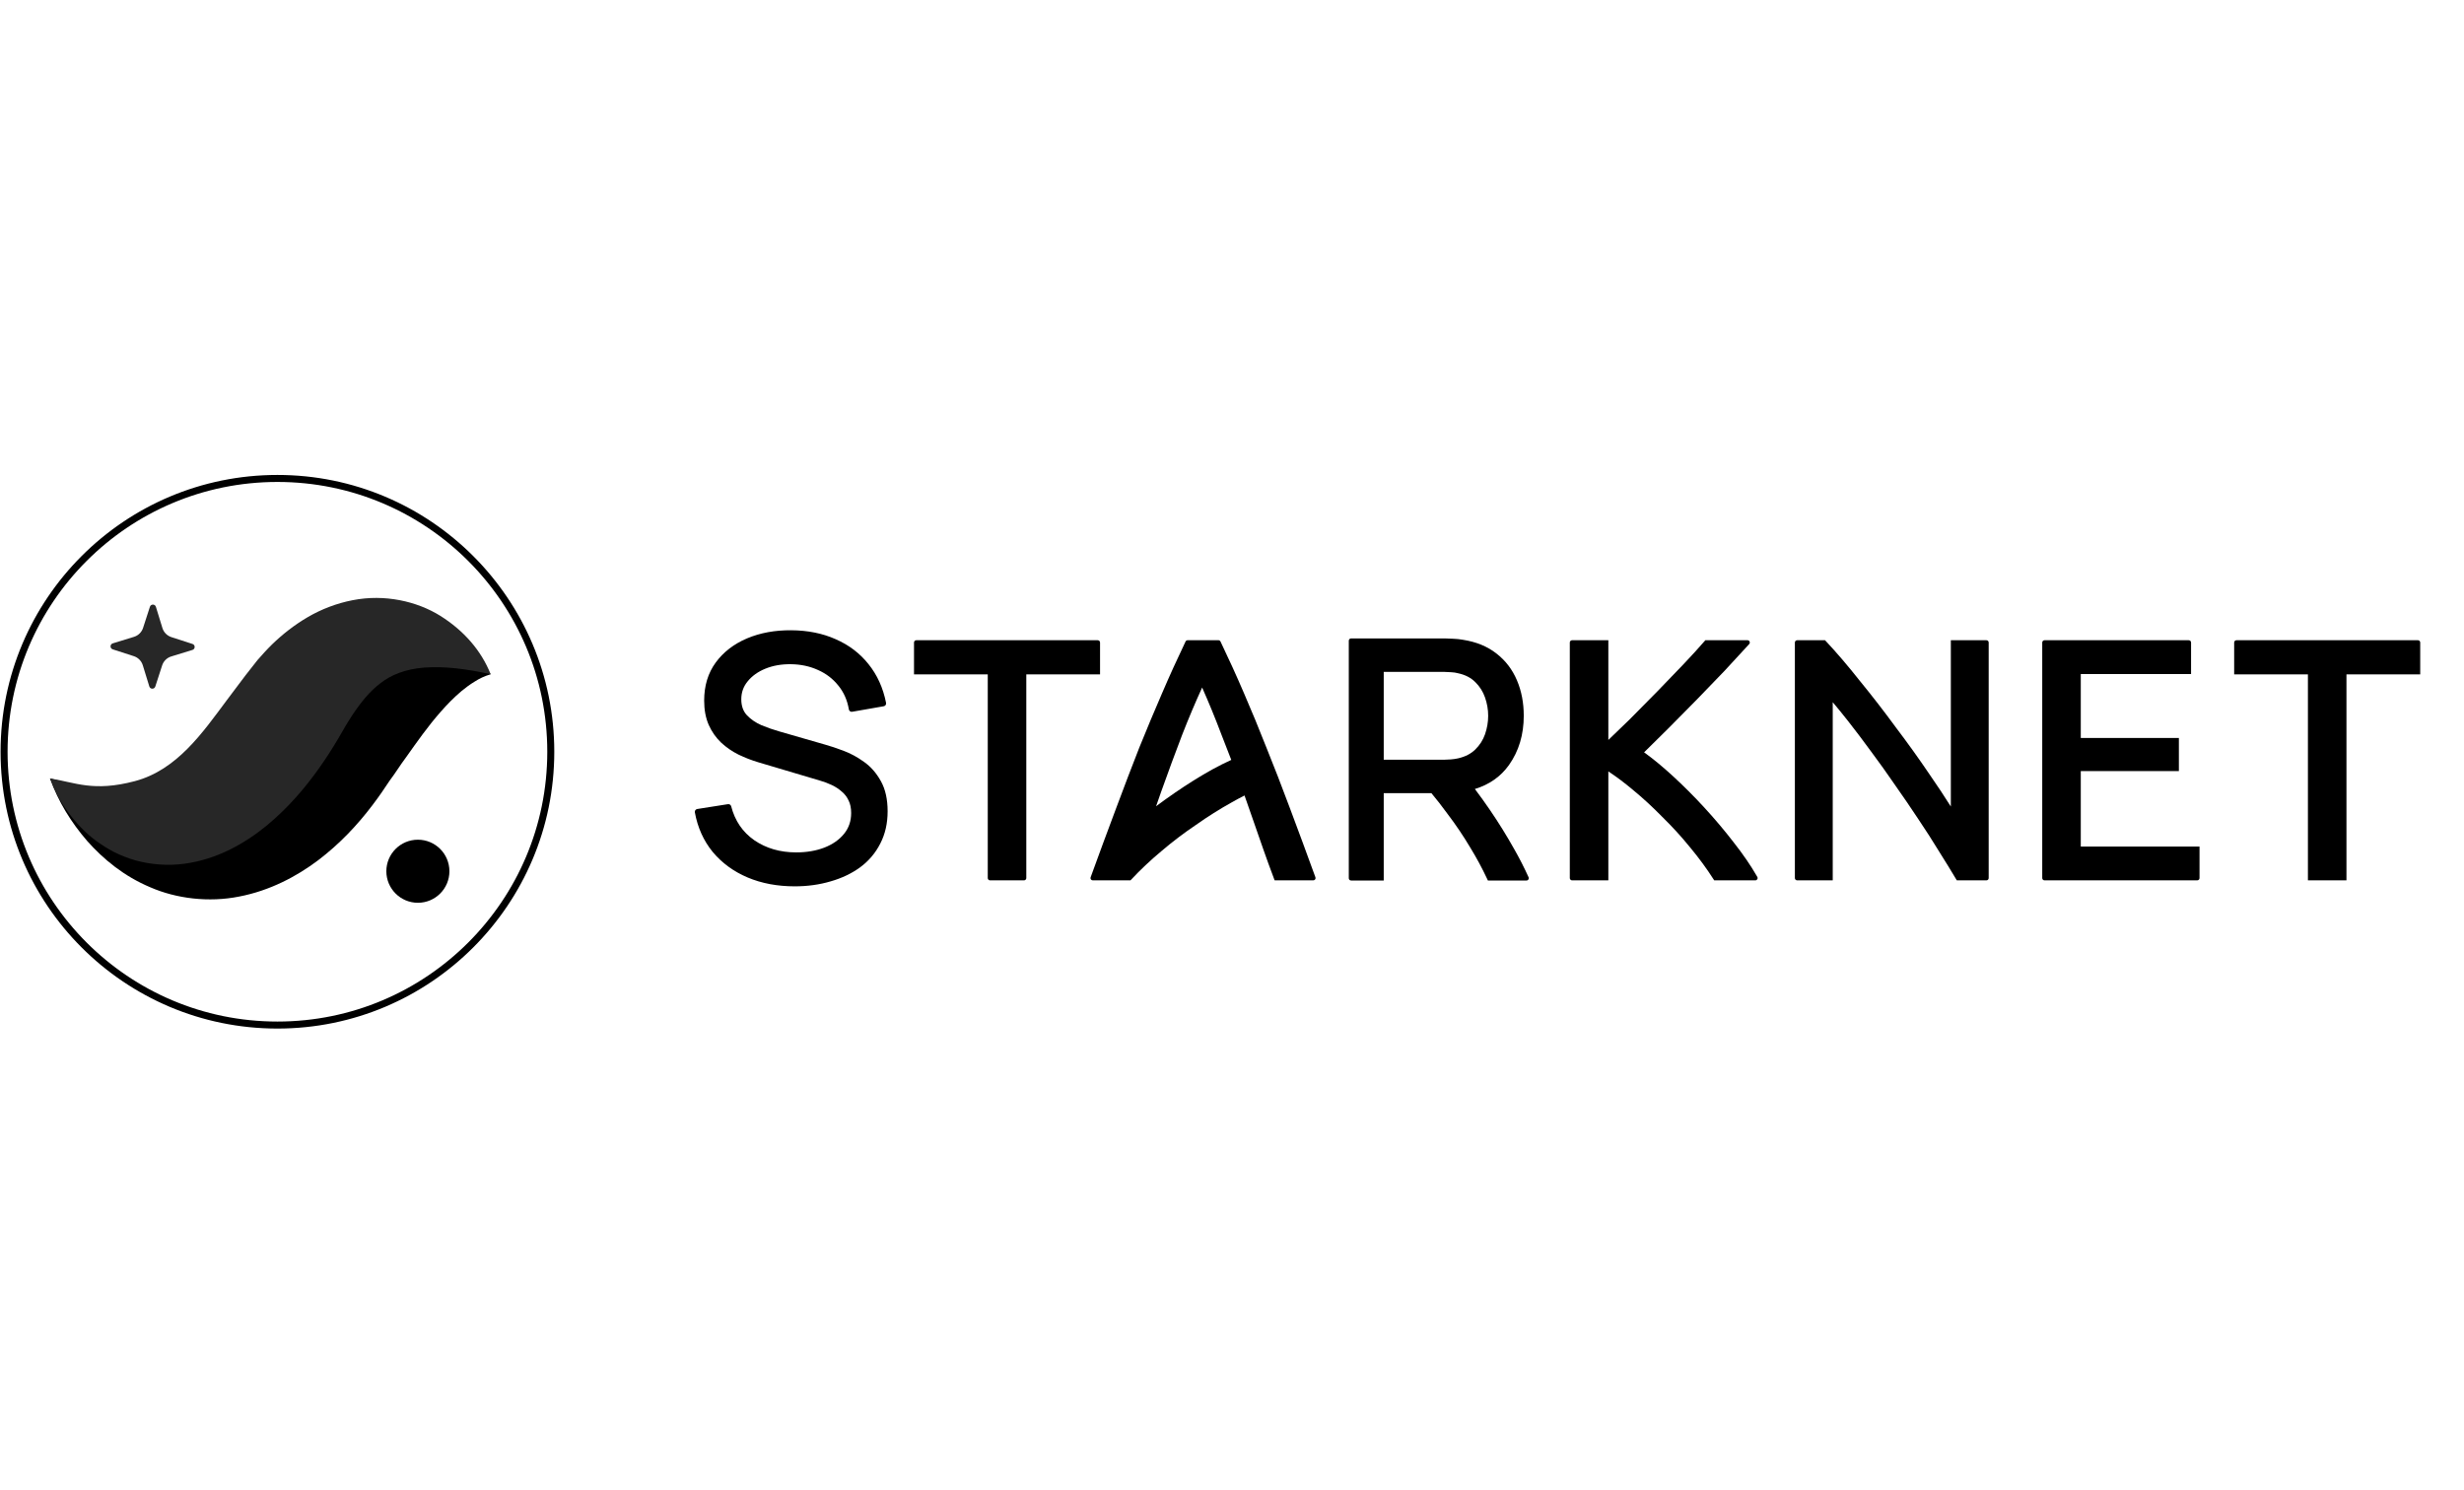
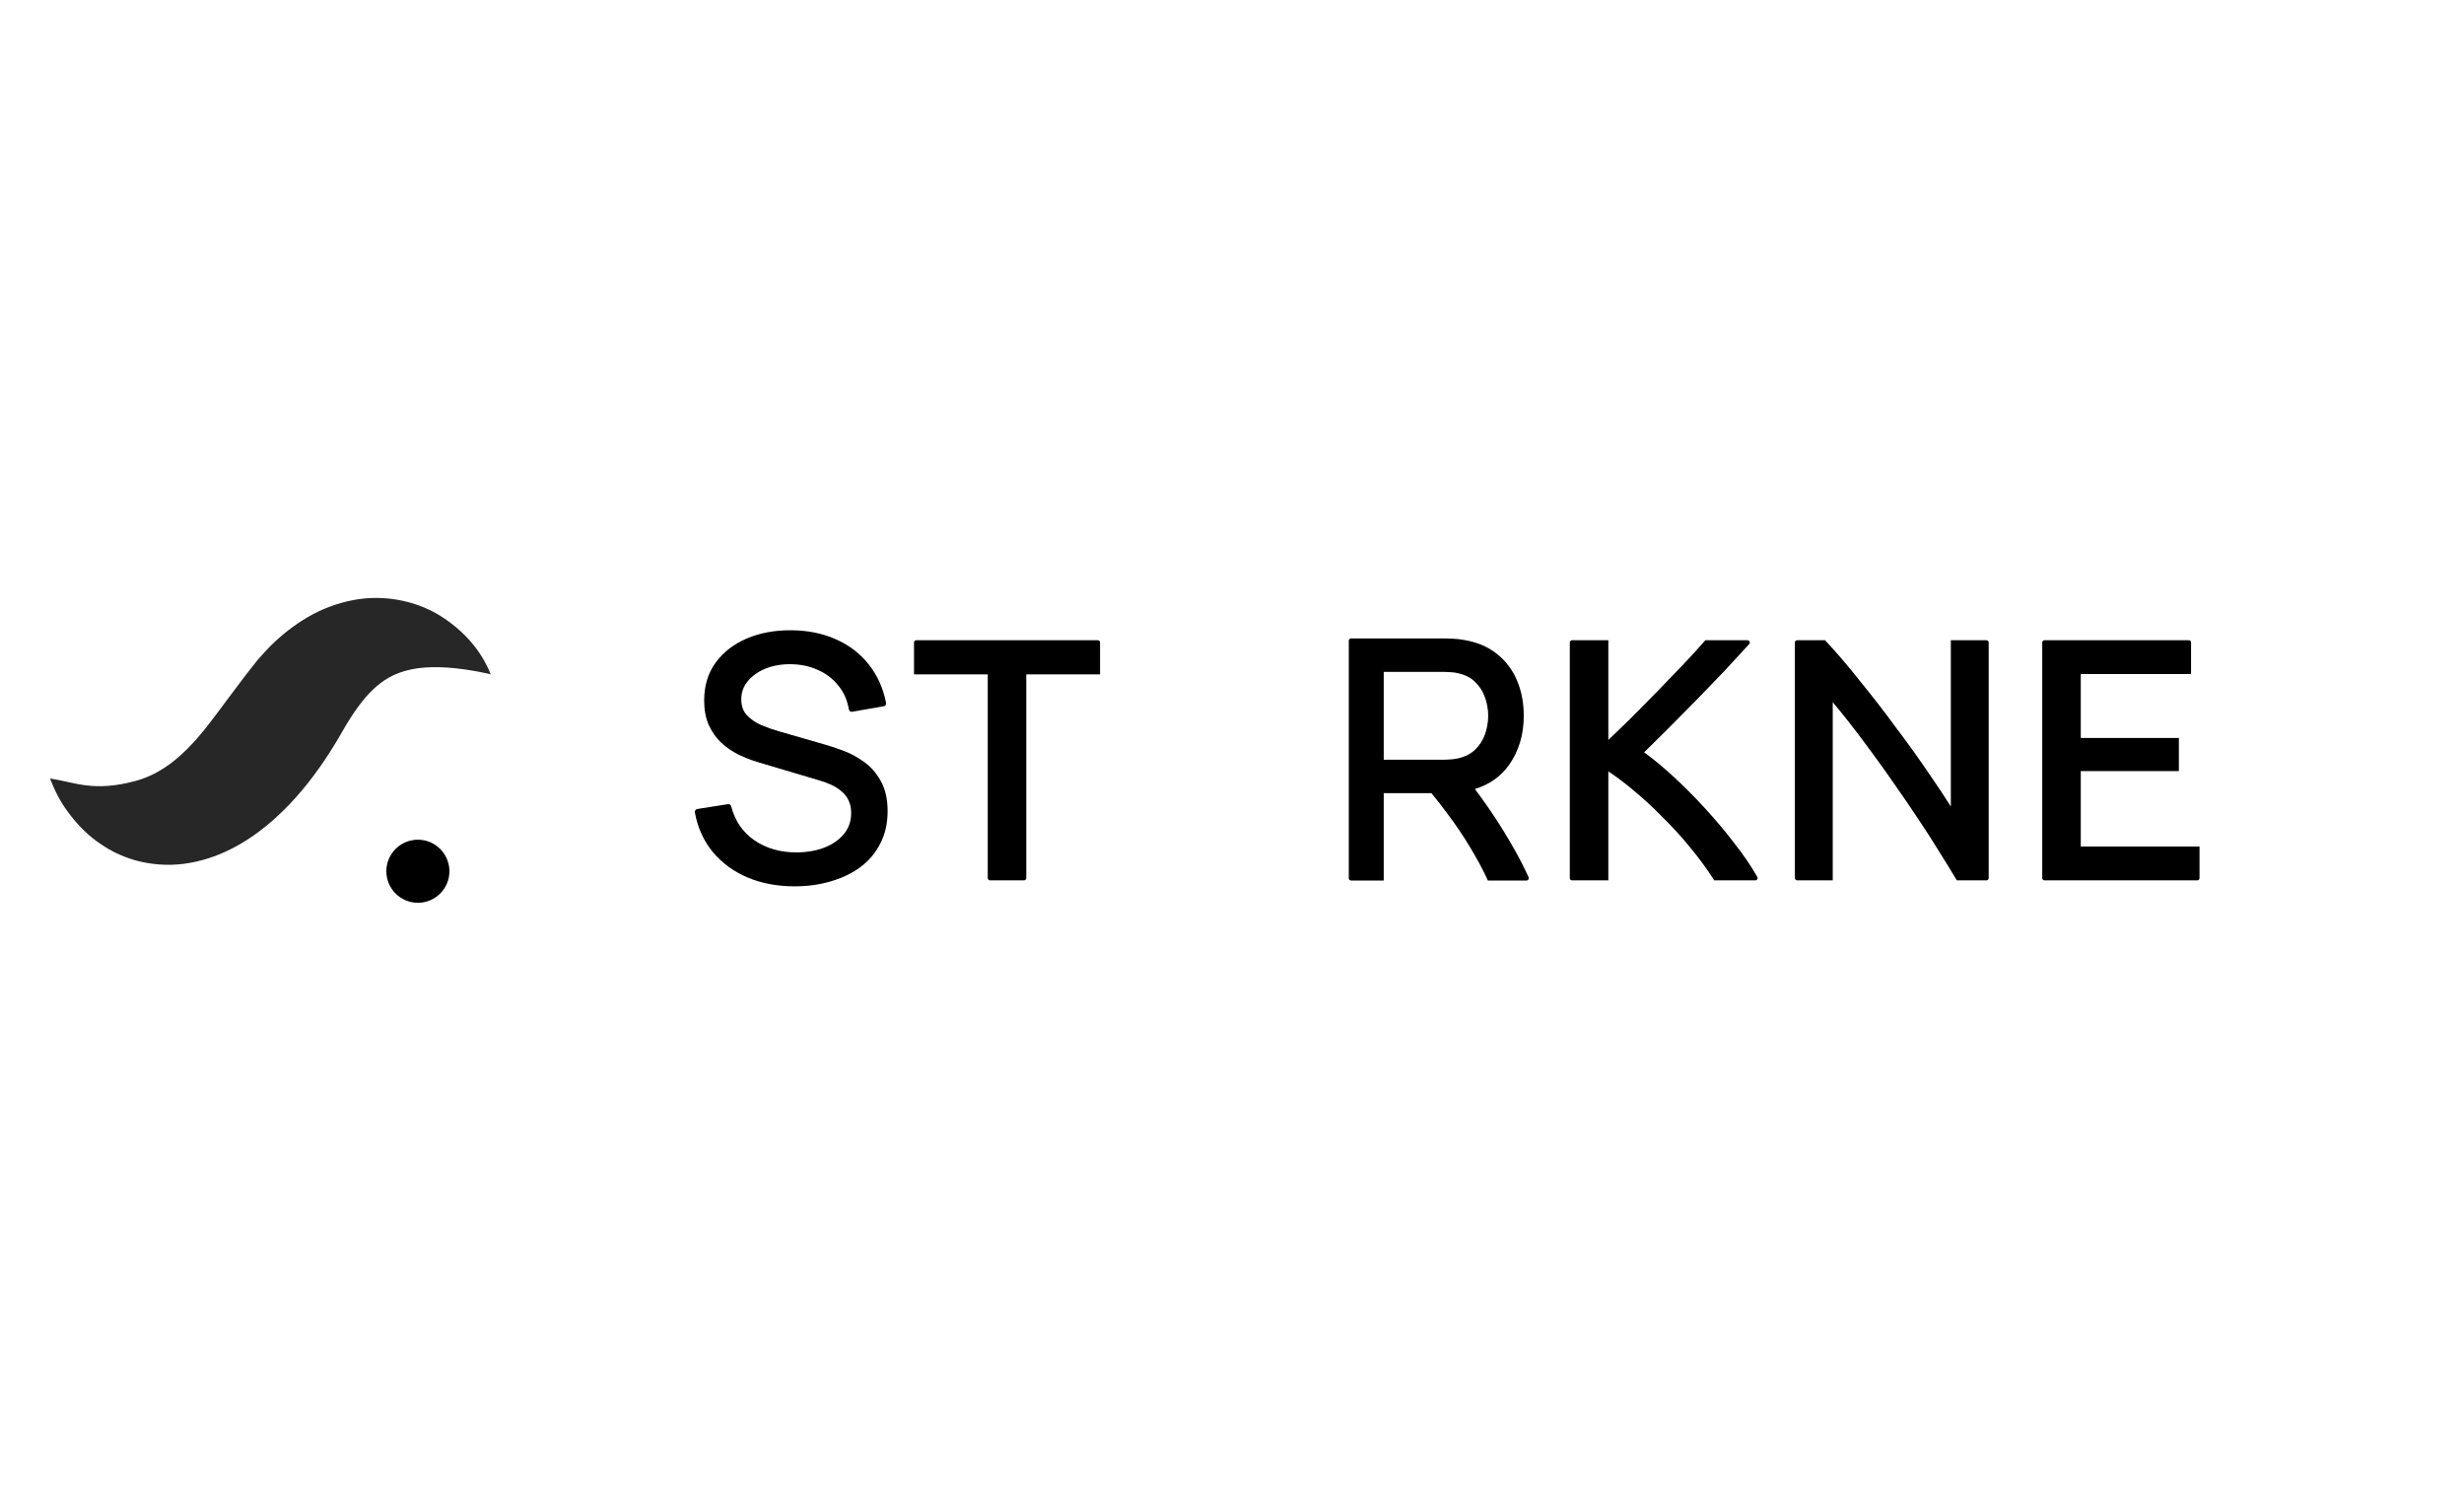
<svg xmlns="http://www.w3.org/2000/svg" width="562" height="340" viewBox="0 0 562 340" fill="none">
-   <path d="M0.93 171.489C0.93 205.923 28.843 233.836 63.277 233.836C97.71 233.836 125.625 205.923 125.625 171.489C125.625 137.056 97.71 109.143 63.277 109.143C28.843 109.143 0.93 137.056 0.93 171.489Z" stroke="black" stroke-width="1.599" />
-   <path fill-rule="evenodd" clip-rule="evenodd" d="M35.423 156.609L36.982 151.794C37.298 150.814 38.072 150.052 39.054 149.751L43.894 148.263C44.564 148.058 44.569 147.113 43.905 146.898L39.087 145.339C38.109 145.022 37.347 144.249 37.045 143.266L35.559 138.427C35.354 137.759 34.409 137.751 34.193 138.418L32.635 143.234C32.318 144.211 31.545 144.973 30.562 145.276L25.722 146.762C25.052 146.969 25.045 147.912 25.711 148.127L30.529 149.686C31.507 150.003 32.269 150.778 32.571 151.761L34.058 156.598C34.262 157.268 35.207 157.276 35.423 156.609Z" fill="#272727" />
-   <path fill-rule="evenodd" clip-rule="evenodd" d="M111.914 153.812C109.919 151.581 106.805 150.325 103.779 149.81C100.727 149.315 97.528 149.361 94.516 149.896C88.421 150.927 82.884 153.451 78.055 156.564C75.547 158.092 73.408 159.86 71.192 161.66C70.125 162.571 69.151 163.541 68.138 164.496L65.368 167.252C62.358 170.398 59.392 173.264 56.521 175.639C53.64 178.003 50.945 179.798 48.29 181.052C45.636 182.313 42.797 183.054 39.096 183.172C35.428 183.302 31.088 182.64 26.446 181.547C21.778 180.459 16.877 178.908 11.4 177.574C13.311 182.876 16.189 187.561 19.884 191.843C23.622 196.052 28.29 199.888 34.286 202.41C40.196 204.989 47.622 205.914 54.566 204.518C61.529 203.178 67.639 199.956 72.577 196.23C77.529 192.466 81.535 188.178 84.912 183.72C85.844 182.489 86.337 181.799 87.012 180.837L88.876 178.075C90.172 176.366 91.352 174.421 92.635 172.728C95.149 169.183 97.628 165.642 100.509 162.379C101.96 160.725 103.488 159.142 105.293 157.621C106.194 156.878 107.166 156.152 108.244 155.497C109.337 154.791 110.492 154.239 111.914 153.812Z" fill="black" />
  <path fill-rule="evenodd" clip-rule="evenodd" d="M111.914 153.81C109.771 148.402 105.787 143.849 100.438 140.49C95.123 137.168 87.74 135.472 80.424 136.917C76.81 137.617 73.308 138.962 70.235 140.754C67.177 142.539 64.435 144.688 62.063 146.993C60.878 148.15 59.803 149.356 58.734 150.569L55.965 154.099L51.689 159.781C46.238 167.092 40.367 175.66 30.733 178.199C21.275 180.692 17.173 178.484 11.4 177.573C12.456 180.298 13.763 182.944 15.536 185.272C17.275 187.647 19.33 189.878 21.884 191.79C23.175 192.709 24.538 193.615 26.051 194.384C27.558 195.127 29.183 195.78 30.918 196.273C34.367 197.218 38.251 197.549 42.012 197.041C45.774 196.539 49.371 195.347 52.514 193.763C55.68 192.194 58.439 190.284 60.902 188.268C65.798 184.202 69.607 179.709 72.824 175.168C74.442 172.897 75.911 170.583 77.269 168.27L78.868 165.515C79.357 164.709 79.852 163.899 80.354 163.145C82.379 160.113 84.361 157.681 86.768 155.857C89.141 153.985 92.446 152.602 96.863 152.281C101.261 151.956 106.338 152.556 111.914 153.81Z" fill="#272727" />
  <path fill-rule="evenodd" clip-rule="evenodd" d="M88.12 198.747C88.12 202.719 91.342 205.941 95.314 205.941C99.286 205.941 102.504 202.719 102.504 198.747C102.504 194.774 99.286 191.553 95.314 191.553C91.342 191.553 88.12 194.774 88.12 198.747Z" fill="black" />
-   <path d="M552.013 153.834V146.57C552.013 146.282 551.78 146.049 551.492 146.049H510.103C509.813 146.049 509.579 146.282 509.579 146.57V153.834H526.401V200.827H535.191V153.834H552.013Z" fill="black" />
  <path d="M466.324 146.049C466.037 146.049 465.803 146.282 465.803 146.57V200.305C465.803 200.593 466.037 200.827 466.324 200.827H501.156C501.443 200.827 501.677 200.593 501.677 200.305V193.119H474.593V175.903H496.969V168.349H474.593V153.757H499.747V146.57C499.747 146.282 499.514 146.049 499.226 146.049H466.324Z" fill="black" />
  <path d="M446.128 200.508L446.317 200.827H453.067C453.358 200.827 453.588 200.593 453.588 200.305V146.57C453.588 146.282 453.358 146.049 453.067 146.049H444.956V183.985C443.548 181.743 441.913 179.275 440.05 176.581C437.679 173.075 435.127 169.518 432.396 165.911C429.716 162.252 426.985 158.722 424.2 155.32C421.466 151.864 418.883 148.841 416.452 146.254L416.259 146.049H409.904C409.616 146.049 409.383 146.282 409.383 146.57V200.305C409.383 200.593 409.616 200.827 409.904 200.827H418.018V160.187C419.126 161.497 420.307 162.948 421.561 164.542C423.253 166.696 424.996 169.005 426.792 171.468L426.795 171.471C428.592 173.881 430.388 176.398 432.185 179.015V179.019L432.188 179.022C434.038 181.64 435.806 184.233 437.502 186.799L437.505 186.804C439.197 189.317 440.76 191.752 442.197 194.109V194.114L442.2 194.118C443.69 196.481 445 198.611 446.128 200.508Z" fill="black" />
  <path d="M398.768 147.14L398.966 146.922C399.273 146.587 399.033 146.049 398.581 146.049H388.958L388.765 146.275C387.487 147.757 385.898 149.498 384.001 151.499C382.151 153.451 380.171 155.507 378.065 157.665C375.959 159.823 373.828 161.981 371.668 164.139C369.941 165.824 368.331 167.377 366.838 168.798V146.049H358.569C358.281 146.049 358.048 146.282 358.048 146.57V200.305C358.048 200.593 358.281 200.827 358.569 200.827H366.838V175.976C368.653 177.164 370.507 178.555 372.401 180.148L372.404 180.151L372.407 180.153C374.703 182.041 376.951 184.108 379.145 186.355L379.151 186.361L379.158 186.366C381.402 188.56 383.521 190.883 385.51 193.333L385.513 193.335L385.516 193.338C387.505 195.737 389.264 198.133 390.792 200.526L390.985 200.827H400.362C400.763 200.827 401.016 200.393 400.814 200.045L400.703 199.85C399.295 197.4 397.53 194.829 395.405 192.135C393.337 189.446 391.111 186.808 388.734 184.224C386.356 181.639 383.925 179.208 381.44 176.931C379.192 174.869 377.042 173.099 374.993 171.622C376.736 169.922 378.583 168.095 380.537 166.144C382.697 163.981 384.86 161.793 387.022 159.579C389.236 157.314 391.348 155.126 393.356 153.014L393.359 153.011L393.362 153.008C395.37 150.847 397.17 148.891 398.768 147.14Z" fill="black" />
  <path fill-rule="evenodd" clip-rule="evenodd" d="M308.161 145.638C307.873 145.638 307.64 145.872 307.64 146.159V200.338C307.64 200.626 307.873 200.859 308.161 200.859H315.608V180.94H326.487C327.712 182.405 328.906 183.938 330.068 185.539L330.074 185.545L330.077 185.551C331.981 188.048 333.74 190.652 335.356 193.365L335.359 193.368C336.821 195.768 338.1 198.142 339.189 200.483L339.366 200.859H348.178C348.557 200.859 348.806 200.47 348.651 200.127C347.638 197.906 346.539 195.731 345.32 193.613C343.66 190.652 341.844 187.72 339.865 184.818C338.734 183.16 337.579 181.549 336.398 179.986C339.688 178.981 342.286 177.163 344.168 174.526L344.171 174.523C346.429 171.331 347.546 167.577 347.546 163.289C347.546 160.342 347.035 157.645 345.999 155.209C344.957 152.737 343.391 150.688 341.304 149.071C339.233 147.445 336.682 146.41 333.673 145.946C332.972 145.817 332.249 145.74 331.501 145.713C330.775 145.663 330.137 145.638 329.597 145.638C327.311 145.638 325.025 145.637 322.743 145.637C317.88 145.637 313.021 145.636 308.161 145.638ZM339.429 163.289C339.429 164.712 339.192 166.112 338.715 167.493C338.251 168.819 337.506 169.981 336.48 170.985C335.508 171.936 334.223 172.61 332.597 172.987C332.082 173.105 331.526 173.188 330.93 173.235C330.345 173.284 329.824 173.308 329.373 173.308H315.608V153.269H329.373C329.824 153.269 330.342 153.293 330.926 153.342L330.942 153.343L330.955 153.344C331.536 153.367 332.072 153.448 332.571 153.583L332.587 153.588L332.603 153.591C334.223 153.944 335.504 154.615 336.474 155.587L336.477 155.589L336.48 155.592C337.506 156.595 338.248 157.769 338.715 159.12V159.124C339.192 160.478 339.429 161.865 339.429 163.289Z" fill="black" />
-   <path fill-rule="evenodd" clip-rule="evenodd" d="M288.089 193.595L288.09 193.599C288.864 195.817 289.689 198.085 290.565 200.405L290.725 200.827H299.54C299.902 200.827 300.154 200.467 300.03 200.127C298.105 194.836 296.161 189.552 294.178 184.283C292.376 179.443 290.6 174.86 288.849 170.534C287.149 166.208 285.449 162.087 283.749 158.171C282.043 154.191 280.248 150.25 278.378 146.345C278.291 146.164 278.108 146.049 277.908 146.049H270.876C270.676 146.049 270.493 146.164 270.406 146.345C268.536 150.25 266.741 154.191 265.036 158.171C263.336 162.086 261.61 166.206 259.86 170.531L259.857 170.537C258.158 174.862 256.408 179.444 254.606 184.282C252.623 189.552 250.679 194.836 248.754 200.127C248.63 200.467 248.881 200.827 249.244 200.827H257.683L257.848 200.826L258.042 200.619C260.078 198.433 262.353 196.288 264.869 194.184L264.872 194.182L264.874 194.18C267.4 192.023 270.033 190.023 272.775 188.179L272.781 188.175L272.787 188.171C275.487 186.263 278.205 184.551 280.939 183.034L280.942 183.033L280.945 183.031C281.93 182.47 282.9 181.948 283.855 181.464L285.699 186.734L285.7 186.738C286.522 189.049 287.318 191.335 288.089 193.595ZM278.605 167.611L278.607 167.615L278.608 167.62C279.351 169.5 280.094 171.411 280.836 173.354C280.781 173.378 280.724 173.404 280.666 173.43C278.053 174.62 275.245 176.158 272.241 178.042C269.366 179.846 266.514 181.805 263.684 183.92L264.882 180.498C266.467 176.051 268.052 171.757 269.637 167.615C271.095 163.881 272.612 160.289 274.19 156.839C275.722 160.287 277.194 163.878 278.605 167.611Z" fill="black" />
  <path d="M250.904 153.834V146.57C250.904 146.282 250.67 146.049 250.382 146.049H208.993C208.705 146.049 208.472 146.282 208.472 146.57V153.834H225.293V200.305C225.293 200.593 225.527 200.827 225.815 200.827H233.561C233.849 200.827 234.082 200.593 234.082 200.305V153.834H250.904Z" fill="black" />
  <path d="M170.494 200.158C167.306 198.799 164.653 196.858 162.551 194.336L162.548 194.332C160.467 191.777 159.114 188.763 158.486 185.31C158.455 185.137 158.494 184.959 158.596 184.816C158.697 184.673 158.853 184.577 159.026 184.55L166.037 183.445C166.368 183.392 166.685 183.601 166.769 183.926C167.621 187.236 169.375 189.806 172.034 191.668C174.732 193.514 177.914 194.448 181.607 194.448C184.002 194.448 186.143 194.078 188.038 193.349C189.955 192.597 191.443 191.541 192.529 190.194C193.598 188.87 194.137 187.303 194.137 185.46C194.137 184.316 193.935 183.38 193.559 182.627L193.549 182.607C193.182 181.805 192.671 181.136 192.012 180.59L191.993 180.574C191.331 179.983 190.572 179.484 189.71 179.077C188.829 178.661 187.911 178.318 186.954 178.048L186.946 178.046L172.961 173.892C171.405 173.425 169.899 172.842 168.446 172.141L168.442 172.139L168.437 172.137C166.961 171.399 165.639 170.487 164.474 169.401L164.471 169.398C163.289 168.27 162.35 166.928 161.657 165.381L161.655 165.377C160.951 163.779 160.609 161.92 160.609 159.819C160.609 156.45 161.48 153.541 163.25 151.127C165.028 148.712 167.425 146.876 170.419 145.616C173.408 144.358 176.761 143.748 180.468 143.774C184.226 143.8 187.605 144.474 190.595 145.811C193.607 147.121 196.105 149.013 198.079 151.485C200.082 153.963 201.418 156.92 202.096 160.339C202.131 160.512 202.094 160.69 201.995 160.835C201.895 160.98 201.742 161.078 201.569 161.108L194.368 162.366C194.197 162.396 194.022 162.356 193.88 162.256C193.739 162.156 193.643 162.004 193.613 161.833C193.25 159.7 192.442 157.89 191.201 156.385L191.194 156.377C189.966 154.836 188.426 153.655 186.563 152.833L186.557 152.83C184.691 151.982 182.634 151.542 180.38 151.517C178.219 151.492 176.288 151.836 174.576 152.535C172.859 153.237 171.519 154.204 170.531 155.428L170.527 155.432C169.558 156.609 169.076 157.961 169.076 159.514C169.076 161.056 169.515 162.245 170.347 163.145C171.245 164.089 172.349 164.852 173.669 165.429C175.069 166.003 176.428 166.477 177.746 166.85L188.185 169.86C189.401 170.196 190.791 170.66 192.351 171.248C193.984 171.854 195.558 172.707 197.074 173.805C198.634 174.908 199.915 176.382 200.922 178.209C201.956 180.061 202.452 182.363 202.452 185.079C202.452 187.809 201.9 190.263 200.78 192.425C199.692 194.573 198.166 196.377 196.207 197.833L196.202 197.836C194.255 199.257 192.001 200.33 189.447 201.059C186.893 201.815 184.164 202.19 181.264 202.19C177.303 202.19 173.71 201.517 170.494 200.158Z" fill="black" />
</svg>